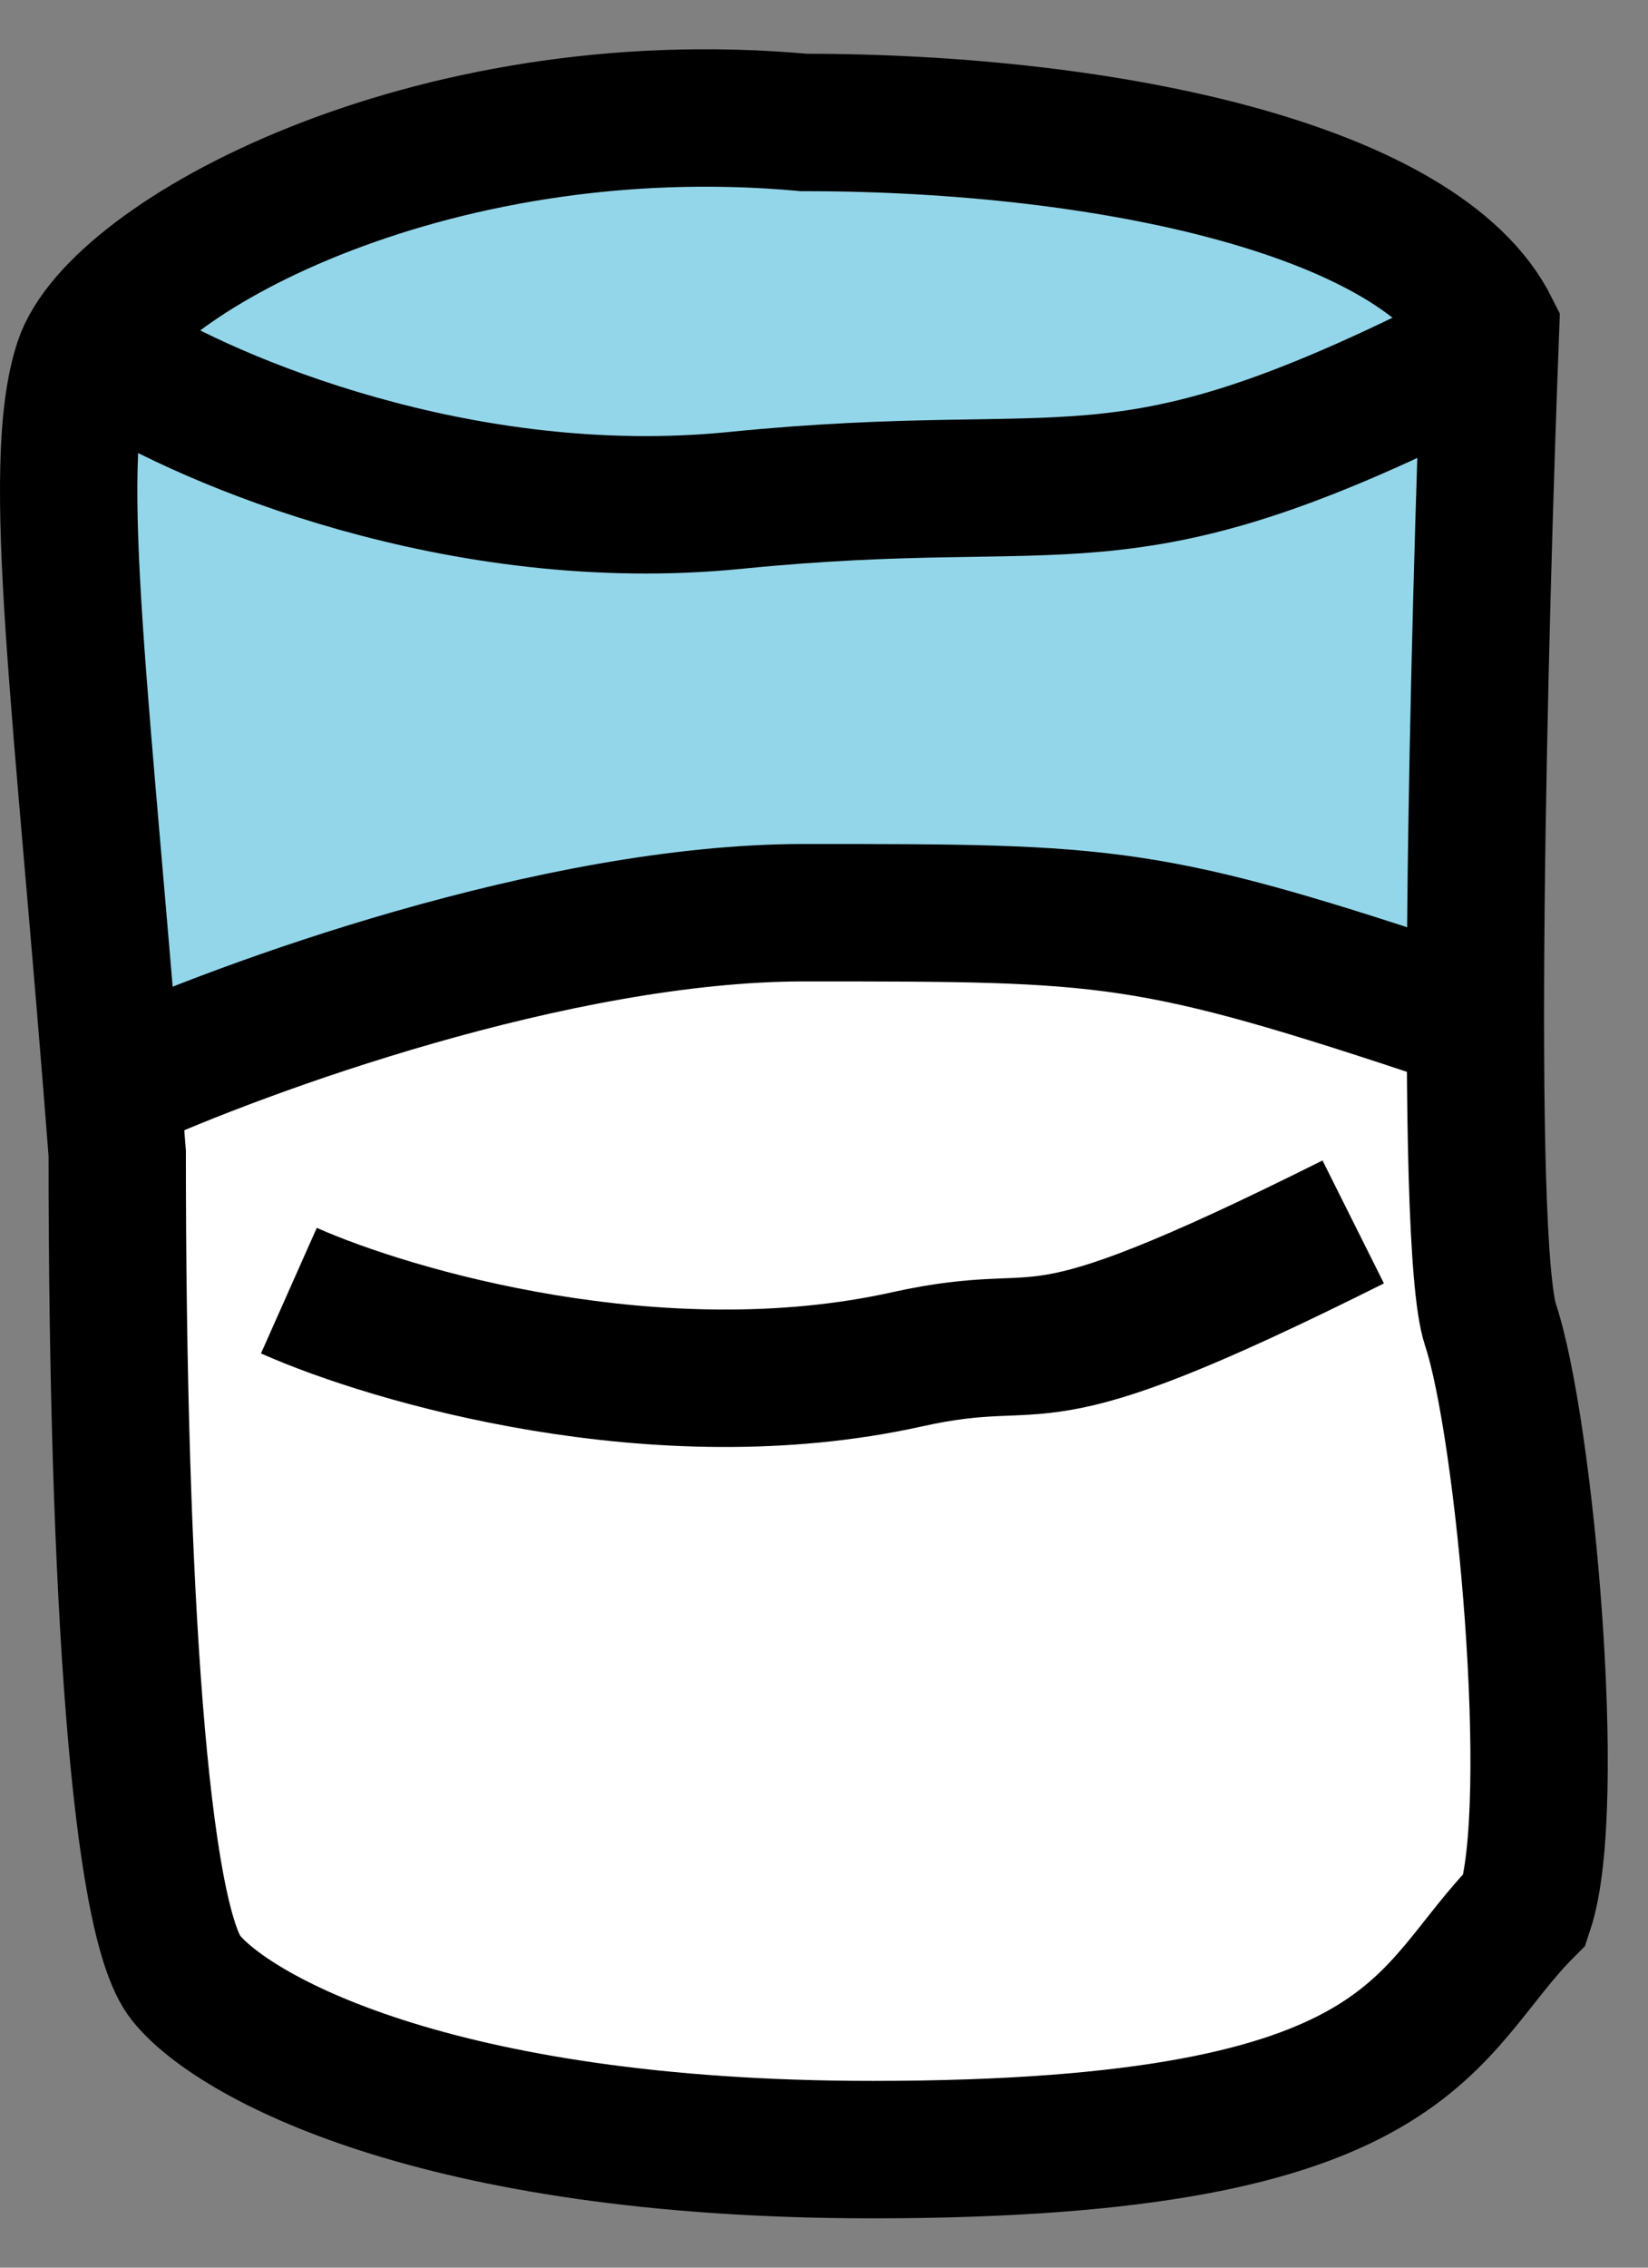
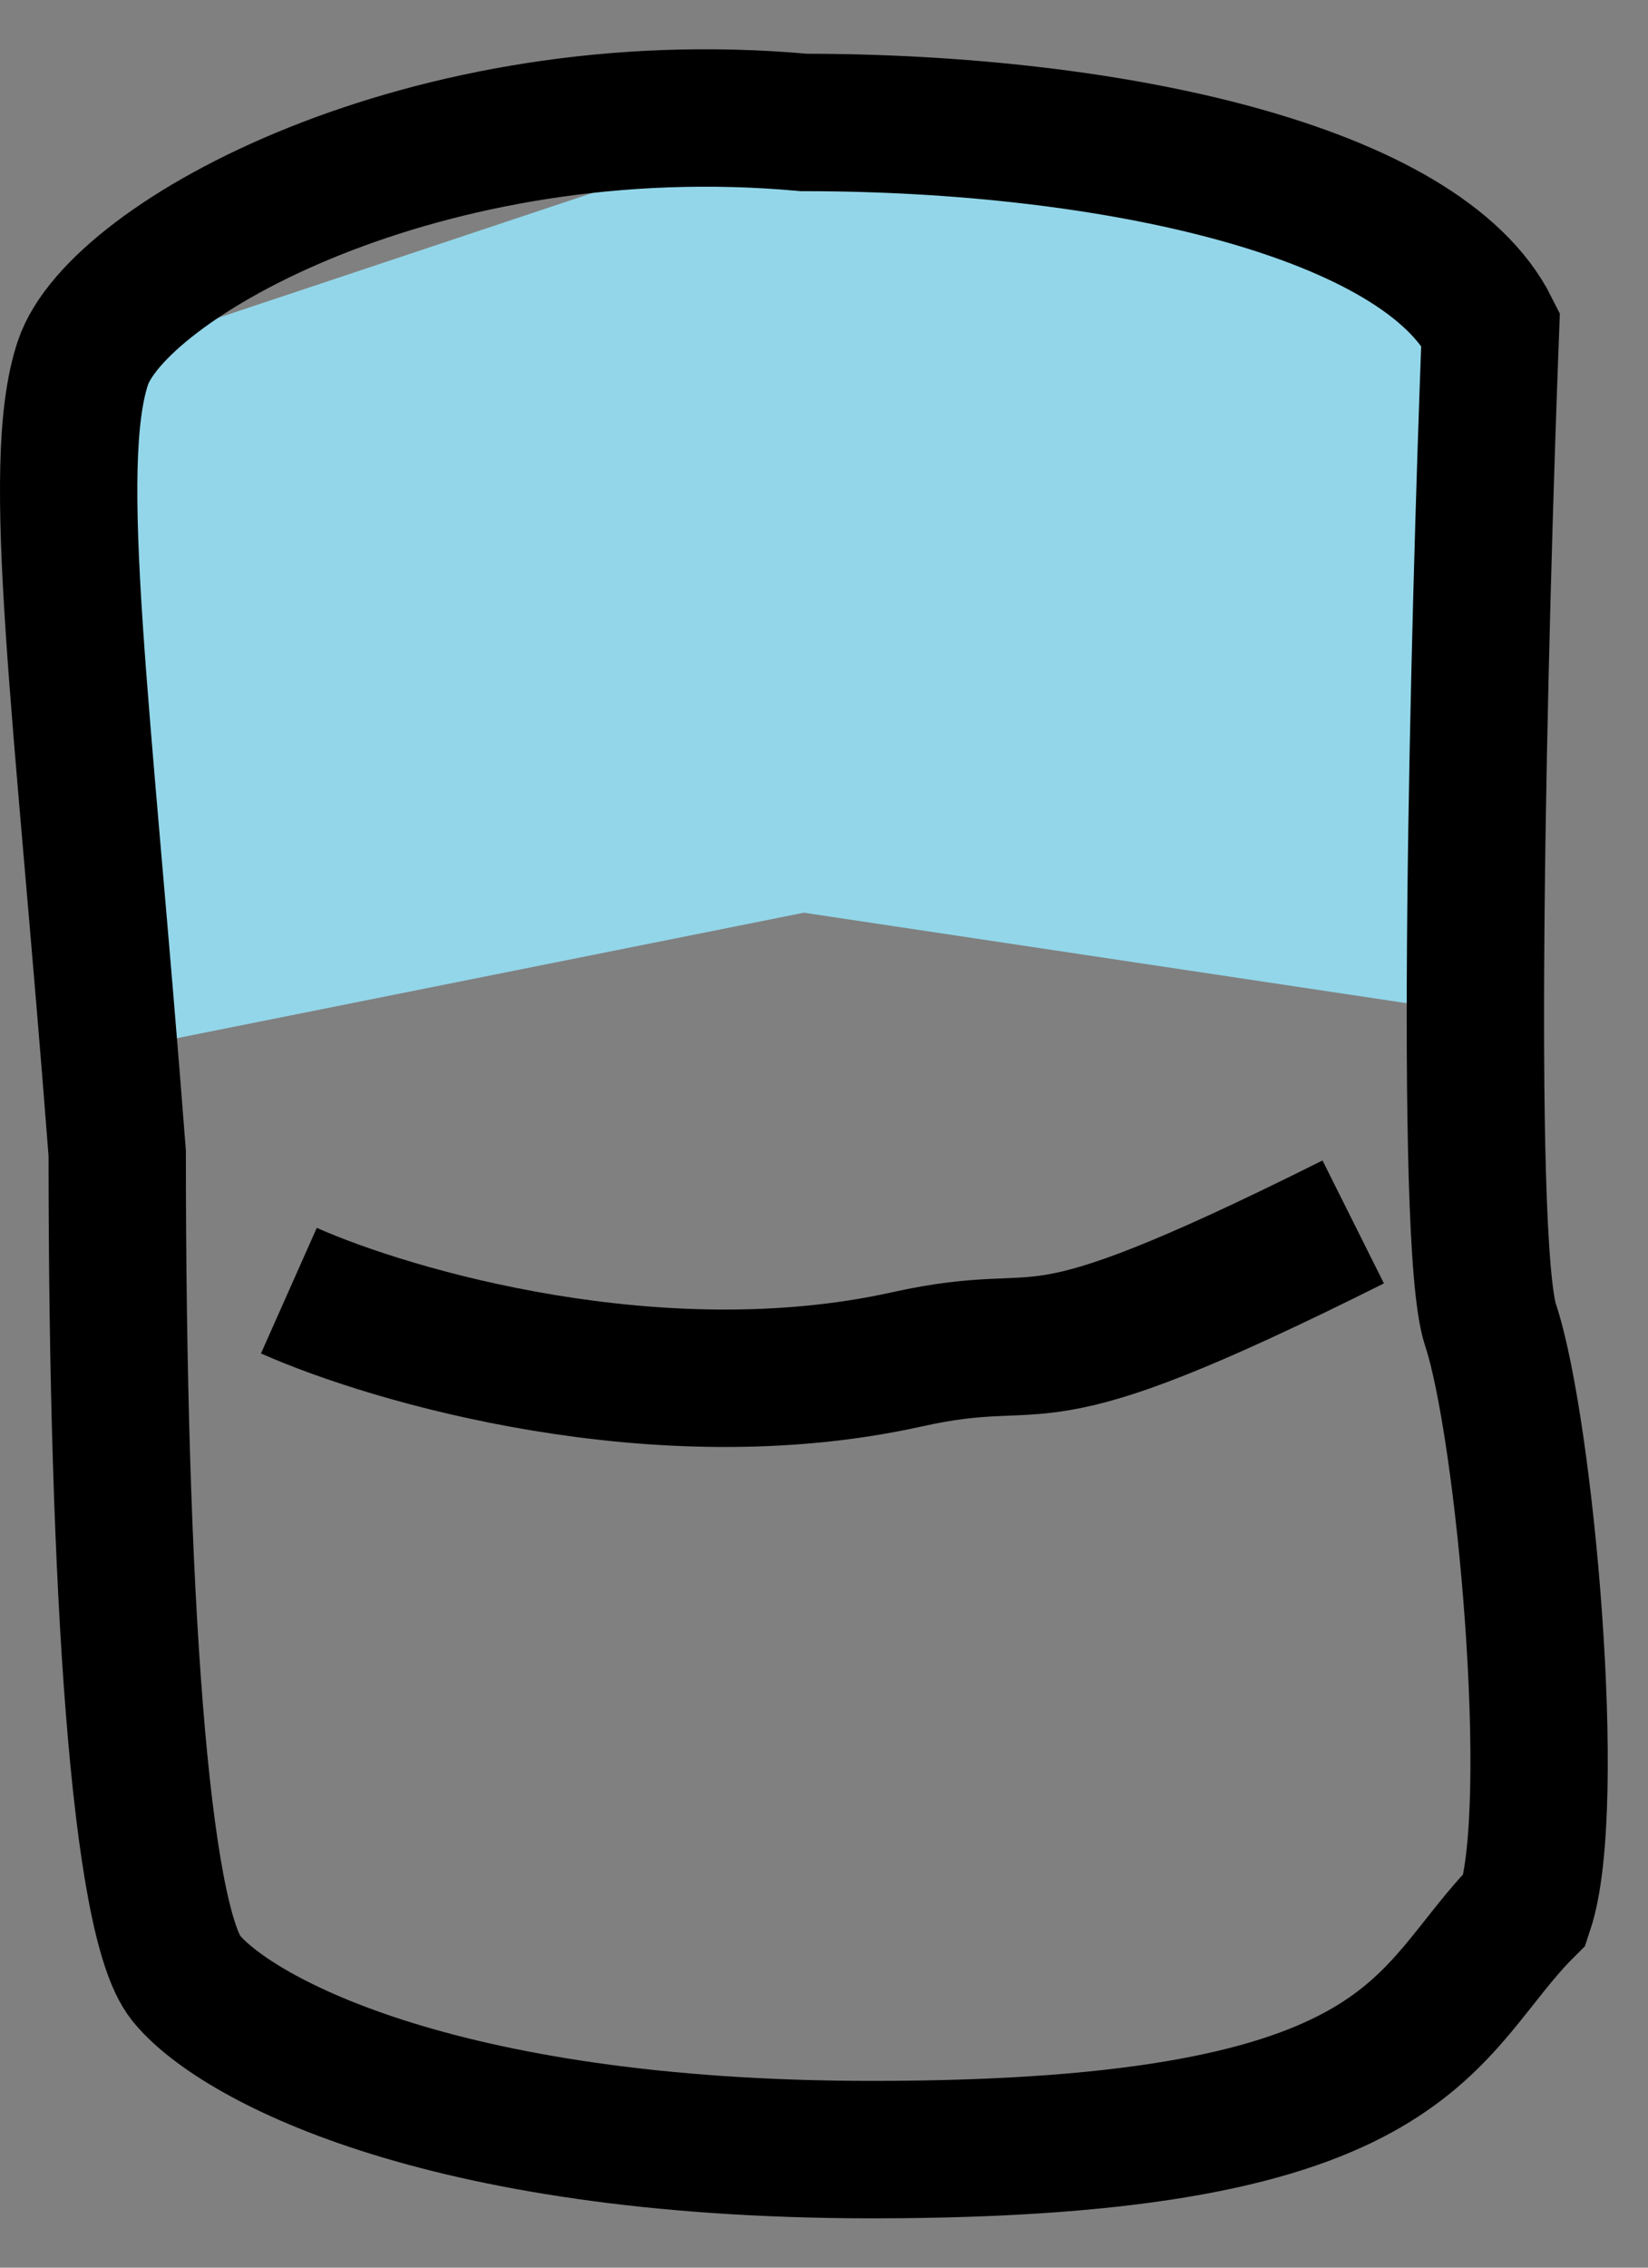
<svg xmlns="http://www.w3.org/2000/svg" width="24" height="33" viewBox="0 0 24 33" fill="none">
  <rect x="0" y="0" width="24" height="33" fill="#808080" stroke="none" />
-   <path d="M1.207 5.282L1.707 15.282L11.707 13.282L21.707 14.782V4.782L17.707 2.782L11.707 1.782L4.707 2.282L1.207 5.282Z" fill="#93D6E9" />
-   <path d="M1.707 15.282L11.207 13.282L21.707 14.782L22.207 27.282L18.207 30.782L8.707 31.282L2.207 28.282L1.707 15.282Z" fill="white" />
+   <path d="M1.207 5.282L1.707 15.282L11.707 13.282L21.707 14.782V4.782L17.707 2.782L11.707 1.782L1.207 5.282Z" fill="#93D6E9" />
  <path d="M22.207 27.782C22.707 26.282 22.207 20.782 21.707 19.282C21.307 18.082 21.541 9.116 21.707 4.782C20.707 2.782 16.207 1.782 11.707 1.782C6.207 1.282 1.707 3.782 1.207 5.282C0.707 6.782 1.207 10.282 1.707 16.782C1.707 23.182 2.04 27.949 2.707 28.782C3.374 29.616 6.307 31.282 12.707 31.282C20.707 31.282 20.707 29.282 22.207 27.782Z" stroke="black" stroke-width="2" />
-   <path d="M1.707 5.282C3.04 6.116 6.707 7.682 10.707 7.282C15.707 6.782 16.207 7.782 21.207 5.282" stroke="black" stroke-width="2" />
-   <path d="M1.707 15.782C3.54 14.949 8.107 13.282 11.707 13.282C16.207 13.282 16.707 13.282 21.207 14.782" stroke="black" stroke-width="2" />
  <path d="M4.207 18.782C5.707 19.449 9.607 20.582 13.207 19.782C15.457 19.282 14.707 20.282 19.707 17.782" stroke="black" stroke-width="2" />
</svg>